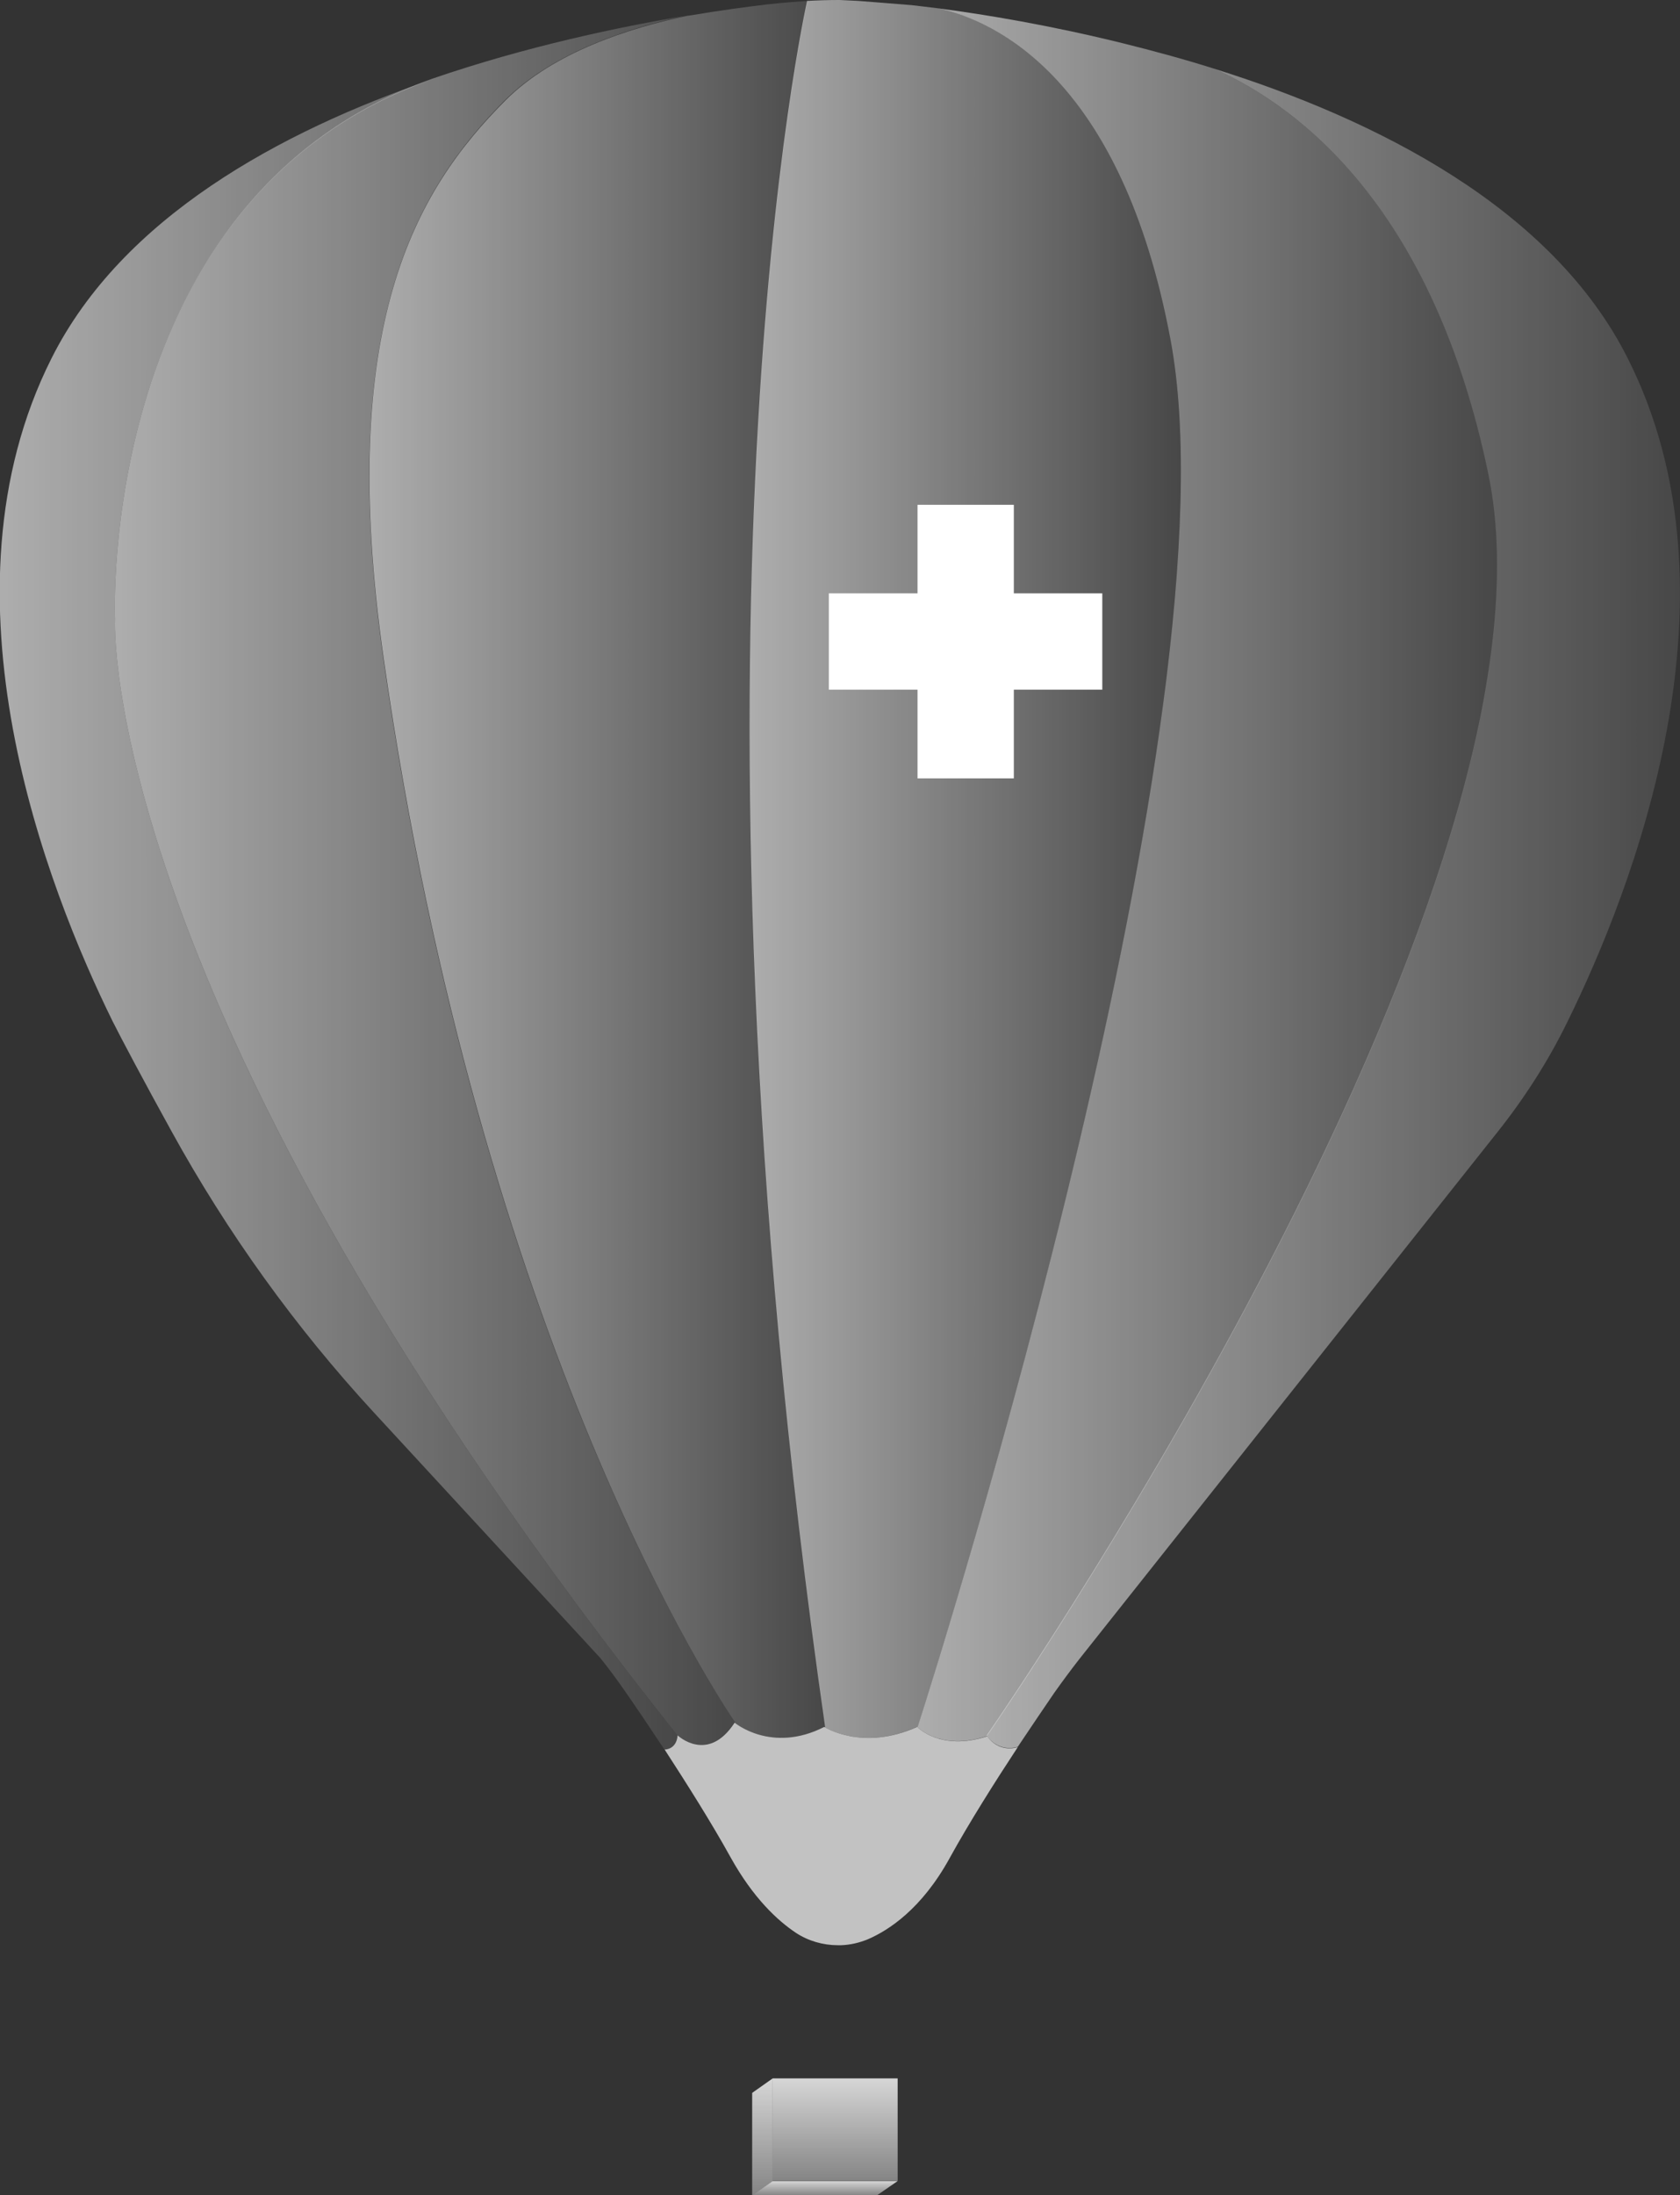
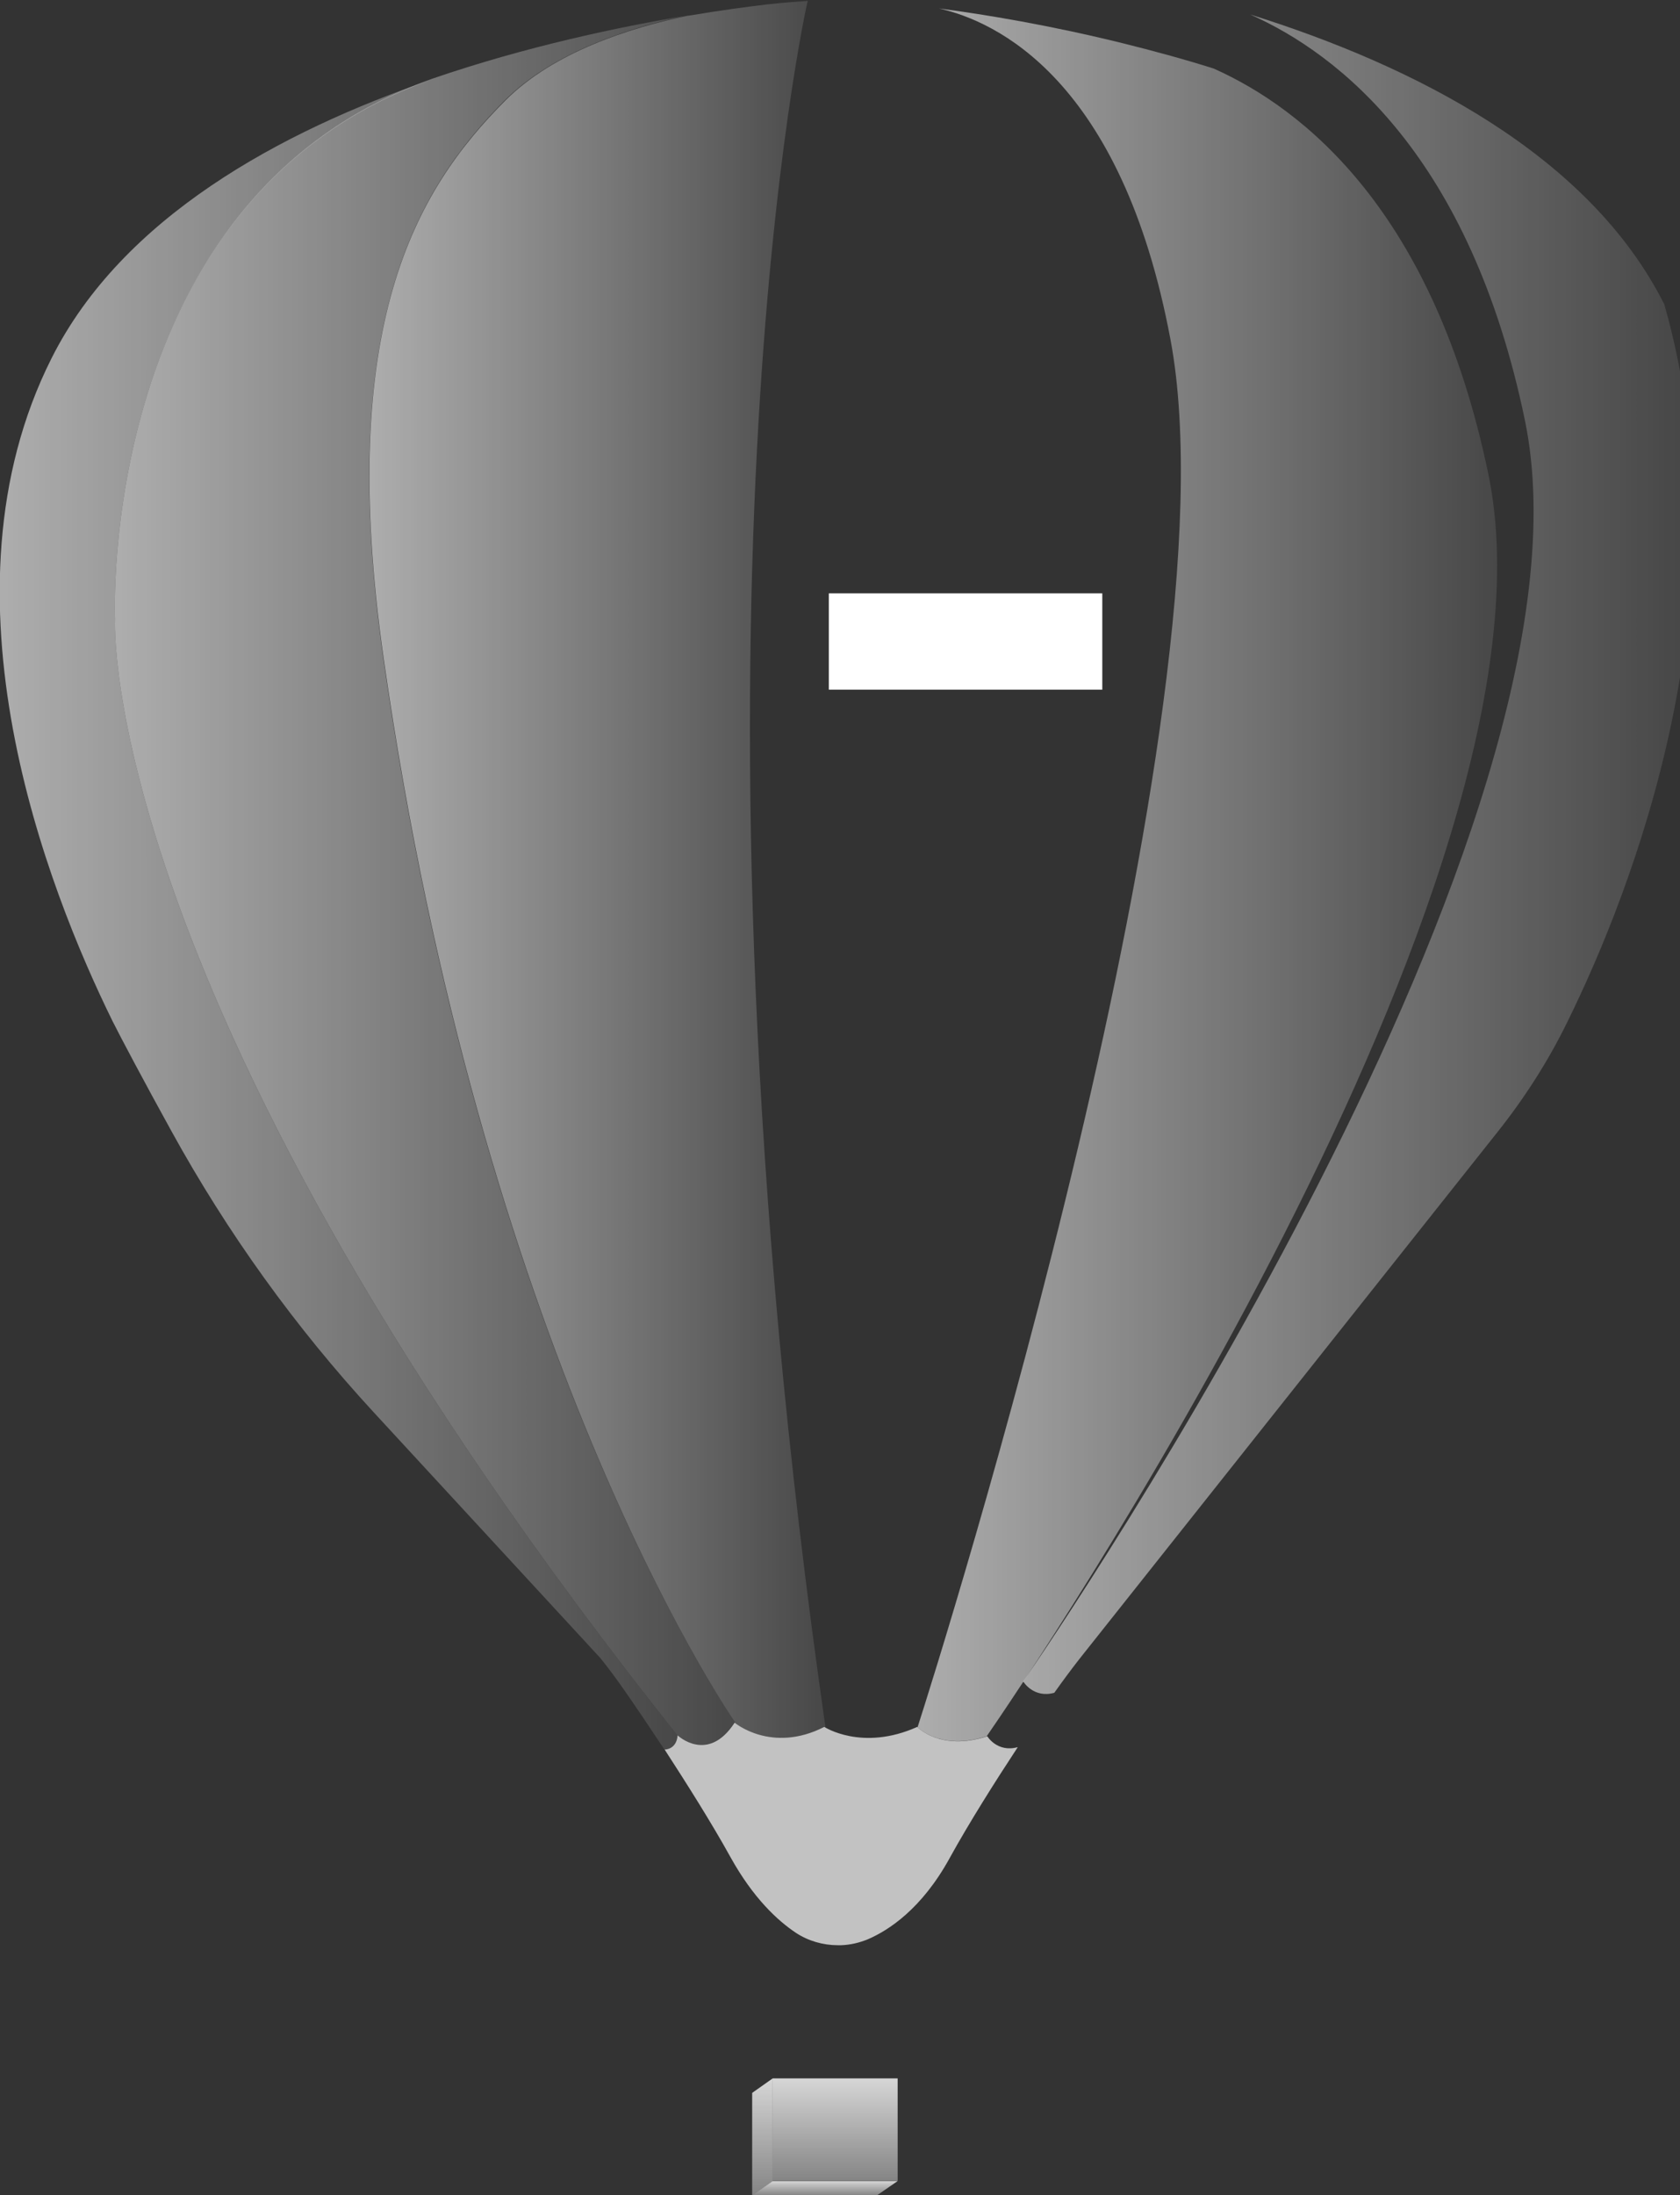
<svg xmlns="http://www.w3.org/2000/svg" version="1.1" id="Warstwa_1" x="0px" y="0px" viewBox="0 0 556.6 727" style="enable-background:new 0 0 556.6 727;" xml:space="preserve">
  <rect x="0" y="0" width="556.6" height="727" fill="#333333" stroke="none" />
  <style type="text/css">
	.st0{fill:url(#SVGID_1_);}
	.st1{fill:url(#SVGID_00000180346683951495570720000006179275889531348646_);}
	.st2{fill:url(#SVGID_00000009587843197514110170000010880940020609334959_);}
	.st3{fill:url(#SVGID_00000049199706952676928720000014630859286229872803_);}
	.st4{opacity:0.8;fill:url(#SVGID_00000064331760698999305520000004654629928029732540_);}
	.st5{fill:url(#SVGID_00000000945542832528444320000007113837971309375637_);}
	.st6{fill:#1A1A1A;}
	.st7{fill:#808080;}
	.st8{fill:#FFFFFF;}
	.st9{clip-path:url(#SVGID_00000084494327476071220590000001913903003346968465_);}
	.st10{clip-path:url(#SVGID_00000072964103670522243260000003256522841679857818_);}
	.st11{fill:url(#SVGID_00000098899051731587604980000002850969558845371290_);}
	.st12{opacity:0.8;fill:url(#SVGID_00000013155168280698917390000017331939108841060287_);}
	.st13{fill:none;stroke:url(#SVGID_00000093870005576050950970000010472431188125418935_);stroke-width:15;stroke-miterlimit:10;}
	.st14{clip-path:url(#SVGID_00000034787064586242461680000017624526295259894961_);}
	.st15{fill:#2B7A8F;}
	.st16{clip-path:url(#SVGID_00000075856959454786799200000004601299141311682206_);}
	.st17{fill:url(#SVGID_00000182497640808683556080000008781086618261274240_);}
	.st18{fill:url(#SVGID_00000063603967371705917550000007802931561322994084_);}
	.st19{fill:url(#SVGID_00000150075863872535707380000014174990869365364639_);}
	.st20{fill:url(#SVGID_00000057828769595229816920000003695499132498679178_);}
	.st21{fill:none;stroke:#FFFFFF;stroke-width:3;stroke-miterlimit:10;}
	.st22{fill:url(#SVGID_00000003092887984342415300000008077313269481634476_);}
	.st23{fill:url(#SVGID_00000175301971693501125700000015918121384049410984_);}
	.st24{fill:url(#SVGID_00000022560618692551252470000016379480522350635908_);}
	.st25{fill:url(#SVGID_00000076566413121569255700000013626756345549500297_);}
	.st26{fill:url(#SVGID_00000039122714842552018590000008238242307338360244_);}
	.st27{fill:url(#SVGID_00000096059796315328351760000016920194310439538077_);}
	.st28{fill:url(#SVGID_00000170260068503927309200000015537926301259025039_);}
	.st29{fill:url(#SVGID_00000051360982188099702760000004848250846631568524_);}
	.st30{fill:url(#SVGID_00000090294196125141763510000001399109281357128875_);}
	.st31{opacity:0.7;fill:#FFFFFF;}
	.st32{fill:url(#SVGID_00000158732755914910099730000005456697904208492711_);}
	.st33{fill:url(#SVGID_00000122685971403564914320000005301580843264515253_);}
	.st34{fill:url(#SVGID_00000133516730387363690180000010276364905270800825_);}
	.st35{fill:url(#SVGID_00000047782667420933978420000000918476086312624271_);}
	.st36{fill:url(#SVGID_00000106117781955798480430000015966413035300583840_);}
	.st37{fill:url(#SVGID_00000036956069194375788310000002859870539717825933_);}
	.st38{fill:none;}
	.st39{fill:url(#SVGID_00000080188889968746753320000017243789094718894735_);}
	.st40{fill:url(#SVGID_00000018229662022578999960000017119252586872121021_);}
	.st41{fill:url(#SVGID_00000083076265278751245880000000432197432343654069_);}
	.st42{fill:url(#SVGID_00000138567195086356970620000006292522729269032839_);}
	.st43{fill:url(#SVGID_00000158715643766954236960000003751477421661395849_);}
	.st44{fill:url(#SVGID_00000063590883662857605840000010334829741528222347_);}
	.st45{fill:url(#SVGID_00000085942446596277285350000005326763563884199092_);}
	.st46{fill:url(#SVGID_00000175319990565692119740000000067538688234023557_);}
	.st47{fill:url(#SVGID_00000042699313082282289350000004977121329074358178_);}
	.st48{fill:url(#SVGID_00000137829805004588132350000004740250168338954170_);}
	.st49{fill:url(#SVGID_00000183215393137586597470000009360442817160259718_);}
	.st50{fill:url(#SVGID_00000142883718548536942150000005088714961231340444_);}
	.st51{fill:url(#SVGID_00000181078474807966436850000004031124122317534851_);}
	.st52{opacity:0.8;fill:url(#SVGID_00000031898878418074322500000002614231547819538335_);}
	.st53{fill:url(#SVGID_00000180368498761704008080000000597021622849802161_);}
	.st54{fill:#E6E6E6;}
	.st55{fill:url(#SVGID_00000043442503194743160550000007191309674987440026_);}
	.st56{clip-path:url(#SVGID_00000165955743119811083740000014166999445014745502_);}
	.st57{fill:#4D4D4D;}
	.st58{fill:none;stroke:url(#SVGID_00000114786588779928870520000012808923486829830329_);stroke-width:16;stroke-miterlimit:10;}
	.st59{clip-path:url(#SVGID_00000180329386780368057410000013492987970317596837_);}
	.st60{fill:url(#SVGID_00000165224853055949562510000009490120068484604569_);}
	.st61{fill:#43E8C8;}
	.st62{fill:url(#SVGID_00000080199758784917436350000011893485727918225824_);}
	.st63{fill:url(#SVGID_00000047753177557769436010000013248123703444305793_);}
	.st64{fill:url(#SVGID_00000177442518500149273500000001092027380290884254_);}
	.st65{fill:url(#SVGID_00000170996396732591959070000016321849200987669649_);}
	.st66{fill:url(#SVGID_00000132797714112474373670000007519103666858872736_);}
	.st67{fill:url(#SVGID_00000008145930669641684470000008544475252741006271_);}
	.st68{fill:url(#SVGID_00000069365777176052905300000005201478185050021504_);}
	.st69{fill:url(#SVGID_00000041992471964925313750000017671458079390500027_);}
	.st70{fill:url(#SVGID_00000110445732651441433830000011953868826620593828_);}
	.st71{fill:url(#SVGID_00000081644722947857320050000016225227047071387029_);}
	.st72{fill:url(#SVGID_00000048468734677495755080000002830941476631902618_);}
	.st73{fill:url(#SVGID_00000085228300364319826170000004635879959741179040_);}
	.st74{fill:url(#SVGID_00000057113161479369519820000008808078967376338073_);}
	.st75{fill:url(#SVGID_00000138564576439983681250000012809445524495122086_);}
	.st76{fill:url(#SVGID_00000124131924690319390780000012910533304468059799_);}
	.st77{fill:url(#SVGID_00000173839891405623185330000016859318025315093945_);}
	.st78{fill:#ED1C24;}
	.st79{fill:url(#SVGID_00000095326539058026878660000014652457764210472325_);}
	.st80{fill:url(#SVGID_00000108992010311243512250000014798656720148702881_);}
	.st81{fill:url(#SVGID_00000069368927928866688370000003109929715861852561_);}
	.st82{fill:url(#SVGID_00000000927462248386592200000005481164681156227741_);}
	.st83{fill:url(#SVGID_00000122686384504176806600000009440508931138758552_);}
	.st84{fill:url(#SVGID_00000178207418847792359320000017194967141804521348_);}
	.st85{fill:url(#SVGID_00000128469117558465503310000004504345008097829045_);}
	.st86{fill:url(#SVGID_00000160901423994075043310000006418173727301888693_);}
	.st87{fill:url(#SVGID_00000035488913303092080040000018387392361927937963_);}
	.st88{fill:url(#SVGID_00000166634255741838400420000004324381488041912214_);}
	.st89{fill:url(#SVGID_00000093171744046438888350000001068360361251441811_);}
	.st90{fill:url(#SVGID_00000083769752325456569680000003057123349307576715_);}
	.st91{fill:url(#SVGID_00000134938234763271164080000011573452892458269854_);}
	.st92{fill:url(#SVGID_00000034780274068819096390000002090551162964419988_);}
	.st93{fill:url(#SVGID_00000116219832902529962780000015507261901675660223_);}
	.st94{fill:url(#SVGID_00000082363052384611098380000001407996989817985459_);}
	.st95{fill:url(#SVGID_00000070818671807882162610000016449732716584157066_);}
	.st96{fill:url(#SVGID_00000038398031365844317100000002460274938543500475_);}
	.st97{fill:url(#SVGID_00000126307642670287440390000016670318105050575246_);}
	.st98{fill:url(#SVGID_00000108281664838452069390000001335284319656045445_);}
	.st99{clip-path:url(#SVGID_00000142145130322372933550000006956948732074057371_);}
	.st100{fill:none;stroke:#ED2124;stroke-width:8;stroke-linejoin:bevel;stroke-miterlimit:10;}
	.st101{fill:url(#SVGID_00000038373368759358665180000017437436259234883232_);}
	.st102{fill:url(#SVGID_00000025417065230421748070000000699317946160050338_);}
	.st103{fill:url(#SVGID_00000016045422936033419890000017467843298007793068_);}
	.st104{fill:url(#SVGID_00000076572365397665421070000017034437994921470614_);}
	.st105{fill:url(#SVGID_00000060748183475982788040000008206812738558427816_);}
	.st106{fill:url(#SVGID_00000072979088392792936940000015672637732826770595_);}
	.st107{fill:url(#SVGID_00000071554863259315037650000001381356971234784699_);}
	.st108{clip-path:url(#SVGID_00000048467427606563369380000012610810921523797427_);}
	.st109{fill:url(#SVGID_00000116931128954663062500000018335334585928416662_);}
	.st110{fill:url(#SVGID_00000044900513171184110280000016594312571091525793_);}
	.st111{fill:url(#SVGID_00000132081005498597417990000004848140027405531278_);}
	.st112{fill:url(#SVGID_00000041293320593027653640000017773775798455125681_);}
	.st113{fill:none;stroke:#6F7AF2;stroke-width:8;stroke-linejoin:bevel;stroke-miterlimit:10;}
	.st114{fill:#6F7AF2;}
	.st115{fill:none;stroke:#1A1A1A;stroke-miterlimit:10;}
	.st116{fill:url(#SVGID_00000004508836850953608420000006544542250517058440_);}
	.st117{fill:url(#SVGID_00000103233743865461681250000002349323922372507783_);}
	.st118{fill:#576ACC;}
	.st119{fill:#84CAE2;}
	.st120{fill:url(#SVGID_00000001638323525346338160000010187321600222266037_);}
	.st121{fill:url(#SVGID_00000004533681967626204690000001146028575574863765_);}
	.st122{fill:url(#SVGID_00000142135086413678875180000007325514666954820003_);}
	.st123{fill:url(#SVGID_00000150075414247788848710000014169394804913195964_);}
	.st124{fill:none;stroke:#6F7AF2;stroke-width:13;stroke-miterlimit:10;}
	.st125{opacity:0.2;fill:#43E8C8;}
	.st126{fill:#333333;}
	.st127{clip-path:url(#SVGID_00000093888774645552493750000013688907064040579261_);}
	.st128{fill:url(#SVGID_00000060030613504175802760000005240174113800937141_);}
	.st129{fill:url(#SVGID_00000068675648493289250690000010794294152637809584_);}
	.st130{fill:url(#SVGID_00000154408273295971028900000011574066036993388961_);}
	.st131{opacity:0.1;}
	.st132{fill:#204674;stroke:#FFFFFF;stroke-width:0.5;stroke-miterlimit:10;}
	.st133{fill:#204674;}
	.st134{fill:none;stroke:#FFFFFF;stroke-width:0.5;stroke-miterlimit:10;}
	.st135{fill:#43E8C8;stroke:#FFFFFF;stroke-width:0.5;stroke-miterlimit:10;}
	.st136{opacity:0.1;fill:#204674;stroke:#FFFFFF;stroke-width:0.5;stroke-miterlimit:10;}
	.st137{fill:url(#SVGID_00000044870026983310265110000011948012805145135247_);}
	.st138{fill:url(#SVGID_00000030484239367406557510000004766604837566967213_);}
	.st139{fill:url(#SVGID_00000096754023224262470160000007053682402422190503_);}
	.st140{fill:url(#SVGID_00000102534369639097299830000005929101605660442497_);}
	.st141{fill:url(#SVGID_00000127038324380738854660000009227658465393584295_);}
	.st142{fill:url(#SVGID_00000126322544515778128850000015378076138895642517_);}
	.st143{fill:url(#SVGID_00000132058836516309353750000004531379105344612226_);}
	.st144{fill:url(#SVGID_00000074402466865091027110000001343904692474281860_);}
	.st145{fill:url(#SVGID_00000028325696535830489170000017476021211085100683_);}
	.st146{fill:url(#SVGID_00000069396485814782599510000006024371272652704651_);}
	.st147{fill:url(#SVGID_00000171694982751627936000000010671032031024943250_);}
	.st148{fill:url(#SVGID_00000062190906179497646820000016468562764880532925_);}
	.st149{fill:url(#SVGID_00000103247533028543969540000002420693528091124132_);}
	.st150{fill:url(#SVGID_00000154414662930719913680000009246966577239875754_);}
	.st151{fill:url(#SVGID_00000111155176188449529440000010643230827202298502_);}
	.st152{fill:none;stroke:url(#SVGID_00000182522565185735466230000012734622818603052173_);stroke-width:15;stroke-miterlimit:10;}
	.st153{clip-path:url(#SVGID_00000022540416096505057570000009227228558318151818_);}
	.st154{fill:url(#SVGID_00000073723788660301197270000012531378068051209110_);}
	.st155{fill:url(#SVGID_00000121960528698568450180000009334846213525821855_);}
	.st156{fill:url(#SVGID_00000064323564138097636480000016908575259261781382_);}
	.st157{fill:url(#SVGID_00000035518097685817411610000016859904580966985661_);}
	.st158{fill:url(#SVGID_00000034786867975055239150000012990848577715120544_);}
	.st159{fill:url(#SVGID_00000121253458131340024180000013869321694685750678_);}
	.st160{fill:url(#SVGID_00000134224105447881149830000004786059987023379105_);}
	.st161{fill:url(#SVGID_00000098915330936370793510000004975476294897145996_);}
	.st162{fill:url(#SVGID_00000005255813757859345350000005475007397570471325_);}
	.st163{fill:url(#SVGID_00000054961214079863939400000001609082652372259456_);}
	.st164{fill:url(#SVGID_00000000941449265662143920000009249068489030563497_);}
	.st165{fill:url(#SVGID_00000036224279727949400760000013092361567375571388_);}
	.st166{fill:url(#SVGID_00000017508869146993368070000014407437129224789943_);}
	.st167{fill:url(#SVGID_00000113317319483666286010000014400523629604786591_);}
	.st168{fill:url(#SVGID_00000039846753228673170070000012778018479646111623_);}
	.st169{fill:url(#SVGID_00000080917777400838545230000000887810566608229032_);}
	.st170{fill:url(#SVGID_00000094595783733659416530000003891681967147205549_);}
	.st171{fill:url(#SVGID_00000069390073688110288780000010107681005312178353_);}
	.st172{fill:url(#SVGID_00000147917404707858704810000007848953615663162549_);}
</style>
  <g>
    <g>
      <path class="st31" d="M337.2,578.6c-7.5,11.4-16.1,25-22.6,36.8c-9.3,16.9-20.3,23.9-27,26.8c-2.9,1.2-5.9,1.9-9,2    c-0.3,0-0.7,0-1,0c-4.9,0-9.8-1.4-13.9-4.1c-6-4-14.1-11.4-21.7-25.1c-6.3-11.4-14.6-24.5-21.8-35.6c0.2,0,3.9,0,4.3-4.7    c0,0,10,9.5,18.9-4.2c0,0,12.2,10.3,29.7,1.4c0,0,12.5,8.2,30.8,0c0,0,7.6,8.2,23.2,3.1C327.1,575,330.4,580.5,337.2,578.6z" />
      <linearGradient id="SVGID_1_" gradientUnits="userSpaceOnUse" x1="326.925" y1="300.861" x2="556.65" y2="300.861">
        <stop offset="0" style="stop-color:#FFFFFF;stop-opacity:0.6" />
        <stop offset="1" style="stop-color:#FFFFFF;stop-opacity:0.1" />
      </linearGradient>
-       <path class="st0" d="M519.3,338.4c-6.4,13.1-14.3,25.4-23.4,36.8L357.7,549.3c-2.9,3.7-5.7,7.5-8.4,11.3    c-3,4.4-7.3,10.7-12.1,17.9h0c-6.8,1.9-10.2-3.6-10.2-3.6c0,0-0.1,0-0.2,0c12.6-18.2,194.1-284.4,166.3-417.9    c-18.1-87.2-61.5-121.2-91-134.3c54,16.9,112.2,46.2,137.2,96C579,197.4,540.8,294.7,519.3,338.4z" />
+       <path class="st0" d="M519.3,338.4c-6.4,13.1-14.3,25.4-23.4,36.8L357.7,549.3c-2.9,3.7-5.7,7.5-8.4,11.3    h0c-6.8,1.9-10.2-3.6-10.2-3.6c0,0-0.1,0-0.2,0c12.6-18.2,194.1-284.4,166.3-417.9    c-18.1-87.2-61.5-121.2-91-134.3c54,16.9,112.2,46.2,137.2,96C579,197.4,540.8,294.7,519.3,338.4z" />
      <linearGradient id="SVGID_00000052817166036704177310000009933780738324299946_" gradientUnits="userSpaceOnUse" x1="304.042" y1="289.757" x2="496.142" y2="289.757">
        <stop offset="0" style="stop-color:#FFFFFF;stop-opacity:0.6" />
        <stop offset="1" style="stop-color:#FFFFFF;stop-opacity:0.1" />
      </linearGradient>
      <path style="fill:url(#SVGID_00000052817166036704177310000009933780738324299946_);" d="M326.9,575c-14.2,4.6-21.8-1.9-22.9-3    c7.1-22,106.8-337.1,83.8-459.5C371.6,26,329.8,7,311.1,2.8c15.3,2,37,5.6,61.2,11.6c0,0,0,0,0,0c9.6,2.4,19.7,5.1,29.8,8.3    c0,0,0,0,0,0c29.6,13.2,72.9,47.1,91,134.3C521,290.6,339.5,556.8,326.9,575z" />
      <linearGradient id="SVGID_00000033349836619473642690000011131946716949381005_" gradientUnits="userSpaceOnUse" x1="248.428" y1="287.777" x2="391.279" y2="287.777">
        <stop offset="0" style="stop-color:#FFFFFF;stop-opacity:0.6" />
        <stop offset="1" style="stop-color:#FFFFFF;stop-opacity:0.1" />
      </linearGradient>
-       <path style="fill:url(#SVGID_00000033349836619473642690000011131946716949381005_);" d="M304,572.1c-0.1-0.1-0.2-0.2-0.2-0.2    c-16.5,7.4-28.3,1.4-30.4,0.2c-52.6-365.9-6-571.8-6-571.8c3.6-0.2,7.2-0.3,10.8-0.3l6.2,0.3L302,1.7c2.7,0.3,5.8,0.7,9.2,1.1    c0,0,0,0,0,0C329.8,7,371.6,26,387.8,112.6C410.8,235,311.1,550,304,572.1z" />
      <linearGradient id="SVGID_00000018195769321327007240000013143642668442901133_" gradientUnits="userSpaceOnUse" x1="122.344" y1="287.91" x2="273.465" y2="287.91">
        <stop offset="0" style="stop-color:#FFFFFF;stop-opacity:0.6" />
        <stop offset="1" style="stop-color:#FFFFFF;stop-opacity:0.1" />
      </linearGradient>
      <path style="fill:url(#SVGID_00000018195769321327007240000013143642668442901133_);" d="M273.5,572.1c-0.2-0.1-0.3-0.2-0.3-0.2    c-15.6,7.9-26.9,0.7-29.3-1c-4.9-7.1-84.3-124.8-116.8-352.9c-15.7-110.2,10.5-154.9,40.4-184.8c16-16,41.2-24,60.4-28    c0.1,0,0.1,0,0.2,0c10.7-1.8,19.8-3,26.6-3.8c0,0,0.1,0,0.1,0c4.3-0.5,8.5-0.8,12.8-1.1C267.5,0.3,220.9,206.2,273.5,572.1z" />
      <linearGradient id="SVGID_00000056392169358834228620000004350825241333338023_" gradientUnits="userSpaceOnUse" x1="38.001" y1="291.542" x2="243.86" y2="291.542">
        <stop offset="0" style="stop-color:#FFFFFF;stop-opacity:0.6" />
        <stop offset="1" style="stop-color:#FFFFFF;stop-opacity:0.1" />
      </linearGradient>
      <path style="fill:url(#SVGID_00000056392169358834228620000004350825241333338023_);" d="M243.9,570.9c-0.3-0.2-0.4-0.3-0.4-0.3    c-8.9,13.7-18.9,4.2-18.9,4.2c0,0,0,0,0,0.1C31.5,332.3,38.1,205,38.1,205S31.8,65.4,143.4,26c30.9-10.6,61.3-17,84.4-20.9    c-19.2,4-44.4,12.1-60.4,28C137.5,63.1,111.4,107.9,127,218C159.5,446.1,238.9,563.7,243.9,570.9z" />
      <linearGradient id="SVGID_00000150092799528635782080000001033338844539723951_" gradientUnits="userSpaceOnUse" x1="0" y1="302.719" x2="224.495" y2="302.719">
        <stop offset="0" style="stop-color:#FFFFFF;stop-opacity:0.6" />
        <stop offset="1" style="stop-color:#FFFFFF;stop-opacity:0.1" />
      </linearGradient>
      <path style="fill:url(#SVGID_00000150092799528635782080000001033338844539723951_);" d="M224.5,574.8    C224.5,574.8,224.5,574.8,224.5,574.8c-0.5,4.6-4.1,4.7-4.3,4.7c-5.1-7.7-9.7-14.5-12.9-19.1c-2.7-3.9-5.5-7.7-8.4-11.3    l-75.1-81.4c-26-28.2-48.5-59.5-67-93.1c-9-16.3-16.8-31-19.5-36.4c-21.5-43.7-59.8-141-20.2-219.6c23.4-46.5,75.5-75,126.3-92.4    C31.8,65.4,38.1,205,38.1,205S31.5,332.3,224.5,574.8z" />
      <path class="st38" d="M372.4,14.4c0.8,0,13.1,0.9,29.8,8.3" />
    </g>
    <g>
      <rect x="274.6" y="196.5" class="st8" width="90.6" height="31.9" />
      <g>
-         <rect x="274.6" y="196.5" transform="matrix(6.123234e-17 -1 1 6.123234e-17 107.489 532.374)" class="st8" width="90.6" height="31.9" />
-       </g>
+         </g>
    </g>
    <linearGradient id="SVGID_00000103967091680134466890000016251776304214946222_" gradientUnits="userSpaceOnUse" x1="276.667" y1="688.344" x2="276.667" y2="722.253">
      <stop offset="0" style="stop-color:#FFFFFF;stop-opacity:0.8" />
      <stop offset="1" style="stop-color:#FFFFFF;stop-opacity:0.4" />
    </linearGradient>
    <rect x="256" y="688.3" style="fill:url(#SVGID_00000103967091680134466890000016251776304214946222_);" width="41.4" height="33.9" />
    <linearGradient id="SVGID_00000011745393607065581300000006440751009707067009_" gradientUnits="userSpaceOnUse" x1="252.592" y1="688.344" x2="252.592" y2="727">
      <stop offset="0" style="stop-color:#FFFFFF;stop-opacity:0.8" />
      <stop offset="1" style="stop-color:#FFFFFF;stop-opacity:0.4" />
    </linearGradient>
    <polygon style="fill:url(#SVGID_00000011745393607065581300000006440751009707067009_);" points="256,722.3 249.2,727 249.2,693.1    256,688.3  " />
    <linearGradient id="SVGID_00000118358001632735512170000012235582272825867913_" gradientUnits="userSpaceOnUse" x1="273.276" y1="722.253" x2="273.276" y2="727">
      <stop offset="0" style="stop-color:#FFFFFF;stop-opacity:0.8" />
      <stop offset="1" style="stop-color:#FFFFFF;stop-opacity:0.4" />
    </linearGradient>
    <polygon style="fill:url(#SVGID_00000118358001632735512170000012235582272825867913_);" points="256,722.3 297.4,722.3 290.6,727    249.2,727  " />
    <linearGradient id="SVGID_00000095323184128902749830000018344784362826183849_" gradientUnits="userSpaceOnUse" x1="255.983" y1="693.091" x2="255.983" y2="636.803">
      <stop offset="0" style="stop-color:#FFFFFF;stop-opacity:0.6" />
      <stop offset="1" style="stop-color:#FFFFFF;stop-opacity:0" />
    </linearGradient>
    <line style="fill:url(#SVGID_00000095323184128902749830000018344784362826183849_);" x1="262.8" y1="636.8" x2="249.2" y2="693.1" />
    <linearGradient id="SVGID_00000020366546547395830460000006184807292591296952_" gradientUnits="userSpaceOnUse" x1="261.747" y1="688.344" x2="261.747" y2="639.516">
      <stop offset="0" style="stop-color:#FFFFFF;stop-opacity:0.6" />
      <stop offset="1" style="stop-color:#FFFFFF;stop-opacity:0" />
    </linearGradient>
    <line style="fill:url(#SVGID_00000020366546547395830460000006184807292591296952_);" x1="267.5" y1="639.5" x2="256" y2="688.3" />
    <linearGradient id="SVGID_00000158748332712439469600000009304534224959870909_" gradientUnits="userSpaceOnUse" x1="292.604" y1="688.344" x2="292.604" y2="638.838">
      <stop offset="0" style="stop-color:#FFFFFF;stop-opacity:0.6" />
      <stop offset="1" style="stop-color:#FFFFFF;stop-opacity:0" />
    </linearGradient>
    <line style="fill:url(#SVGID_00000158748332712439469600000009304534224959870909_);" x1="297.4" y1="688.3" x2="287.9" y2="638.8" />
    <linearGradient id="SVGID_00000079477072618039559750000014325682440918211983_" gradientUnits="userSpaceOnUse" x1="286.121" y1="688.344" x2="286.121" y2="640.194">
      <stop offset="0" style="stop-color:#FFFFFF;stop-opacity:0.6" />
      <stop offset="1" style="stop-color:#FFFFFF;stop-opacity:0" />
    </linearGradient>
-     <line style="fill:url(#SVGID_00000079477072618039559750000014325682440918211983_);" x1="289.1" y1="688.3" x2="283.1" y2="640.2" />
  </g>
</svg>